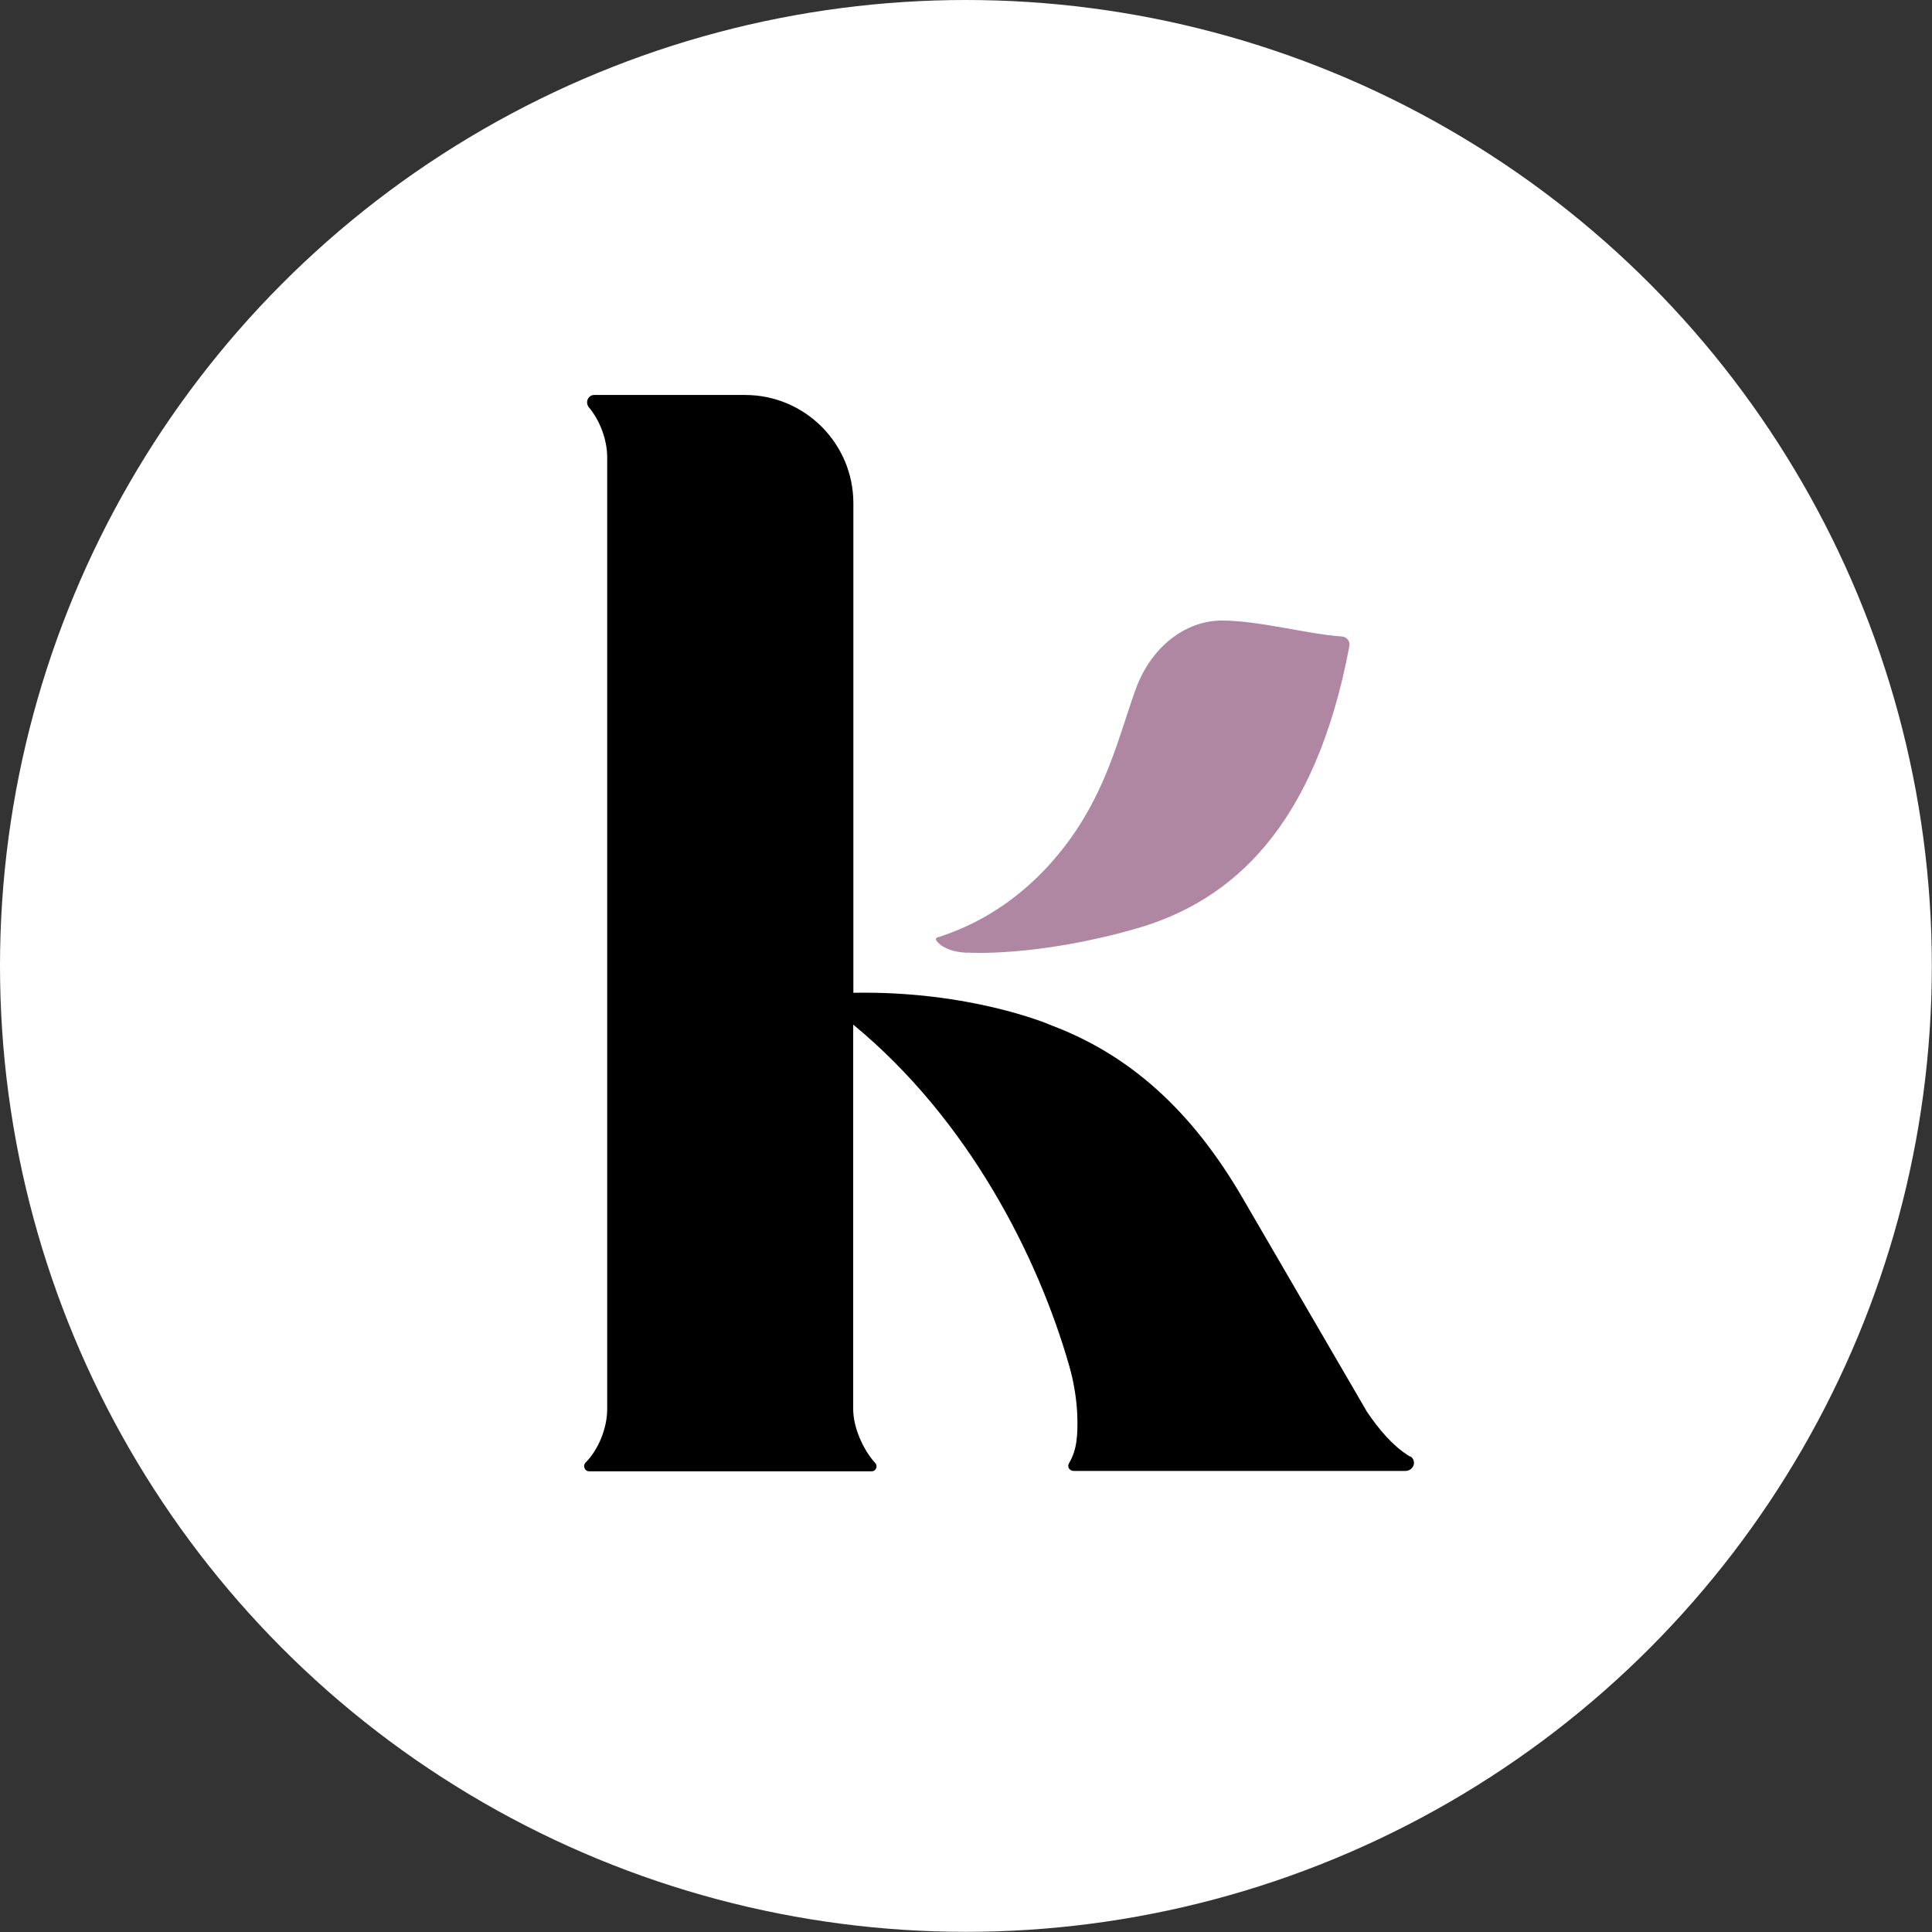
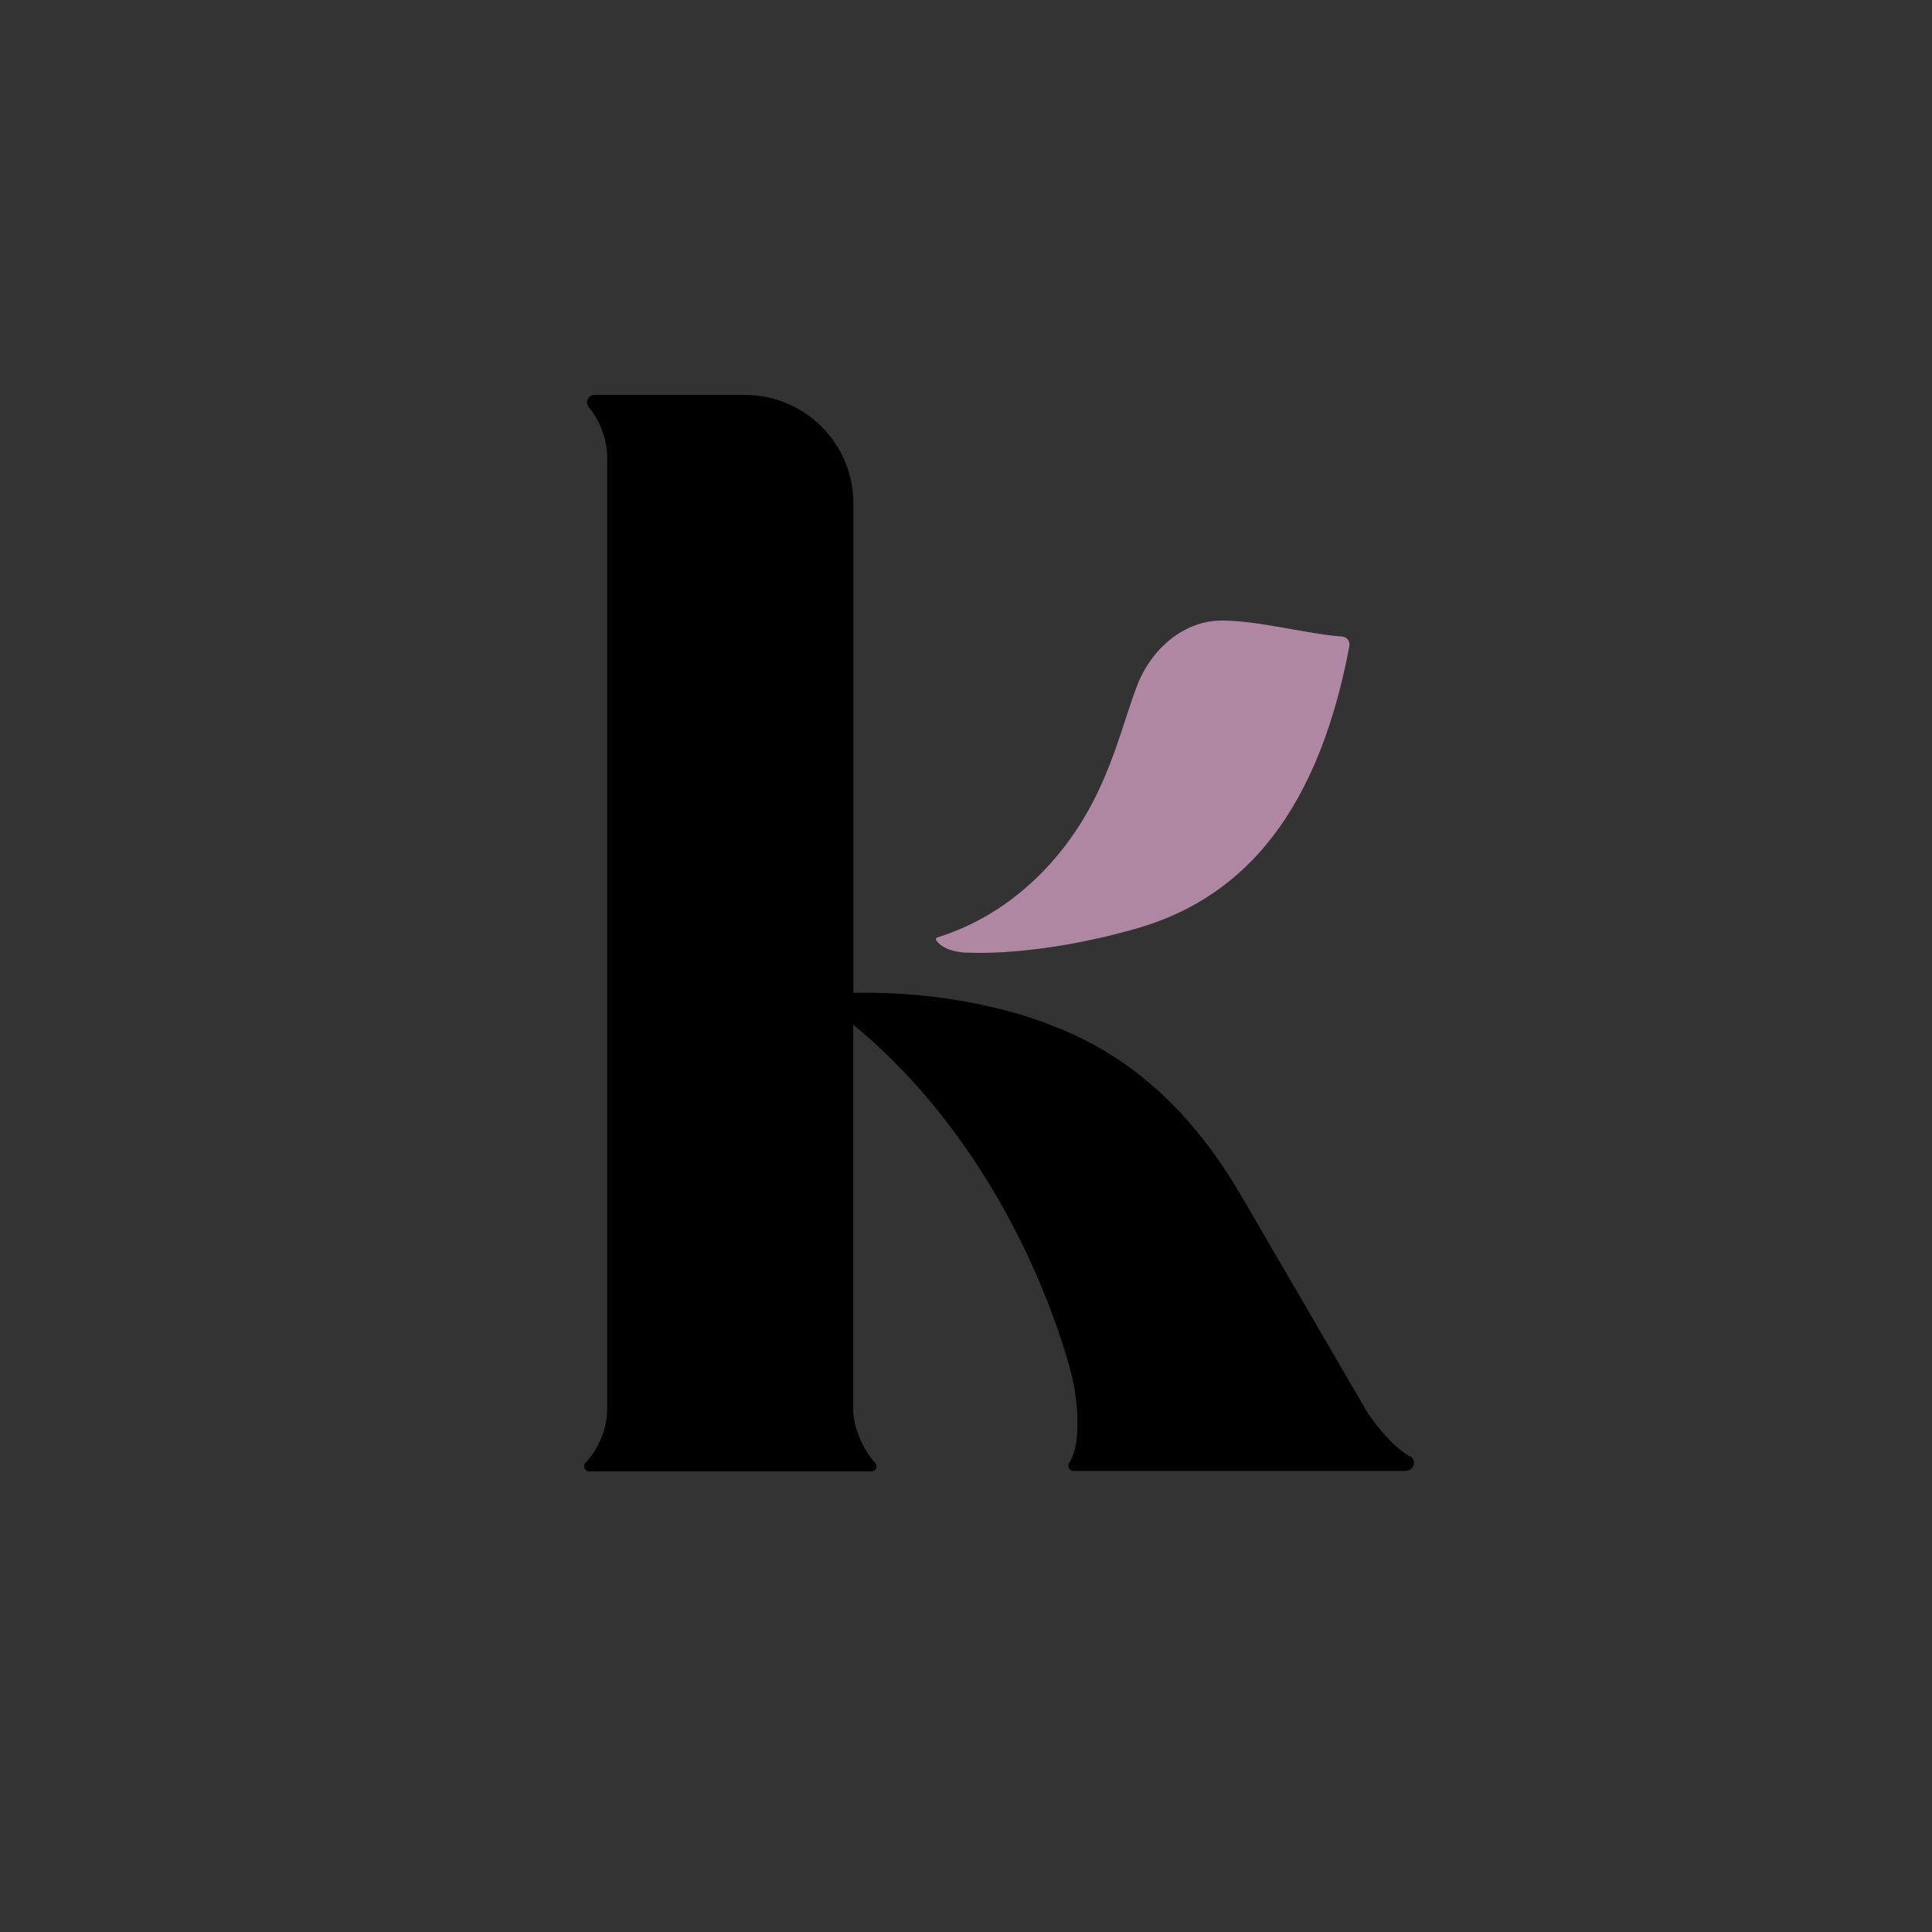
<svg xmlns="http://www.w3.org/2000/svg" viewBox="0 0 117.25 117.25" data-sanitized-data-name="Livello 2" data-name="Livello 2" id="Livello_2">
  <rect x="0" y="0" width="117.25" height="117.25" fill="#333333" stroke="none" />
  <defs>
    <style>
      .cls-1 {
        fill: #fff;
      }

      .cls-2 {
        fill: #af87a3;
      }
    </style>
  </defs>
  <g data-sanitized-data-name="Livello 1" data-name="Livello 1" id="Livello_1-2">
-     <circle r="58.62" cy="58.62" cx="58.62" class="cls-1" />
    <g>
      <path d="m58.68,57.81s4.15.3,10.29-1.46c5.74-1.65,10.84-6.08,12.92-17.13.06-.3-.15-.57-.44-.59-2.14-.15-5.04-.97-7.29-.97s-4.28,1.63-5.19,4.05c-.83,2.2-1.46,5.04-3.18,7.92-1.16,1.97-3.96,5.72-8.9,7.26-.06,0-.13.11-.06.19,0,0,.38.68,1.86.74h-.02Z" class="cls-2" />
      <path d="m85.56,88.39c-1.06-.64-1.93-1.72-2.6-2.71h0l-7.54-12.96c-3.07-5.29-6.82-8.68-11.58-10.48h0c-.28-.13-5.06-2.12-12.05-1.99v-29.71c0-3.62-2.94-6.57-6.57-6.57h-9.15c-.38,0-.57.44-.34.74.68.8,1.12,1.99,1.12,3.03v57.78c0,1.14-.53,2.46-1.31,3.24-.19.19-.06.53.21.53h17.15c.28,0,.4-.34.19-.53-.7-.78-1.31-2.12-1.31-3.24v-23.34c6.99,5.76,11.2,14.04,13.11,20.71.28.97.44,1.97.49,2.97.04,1.33-.04,2.14-.49,2.92h0c-.15.21,0,.49.28.49h20.1c.53,0,.74-.61.32-.89l-.02.02Z" />
    </g>
  </g>
</svg>